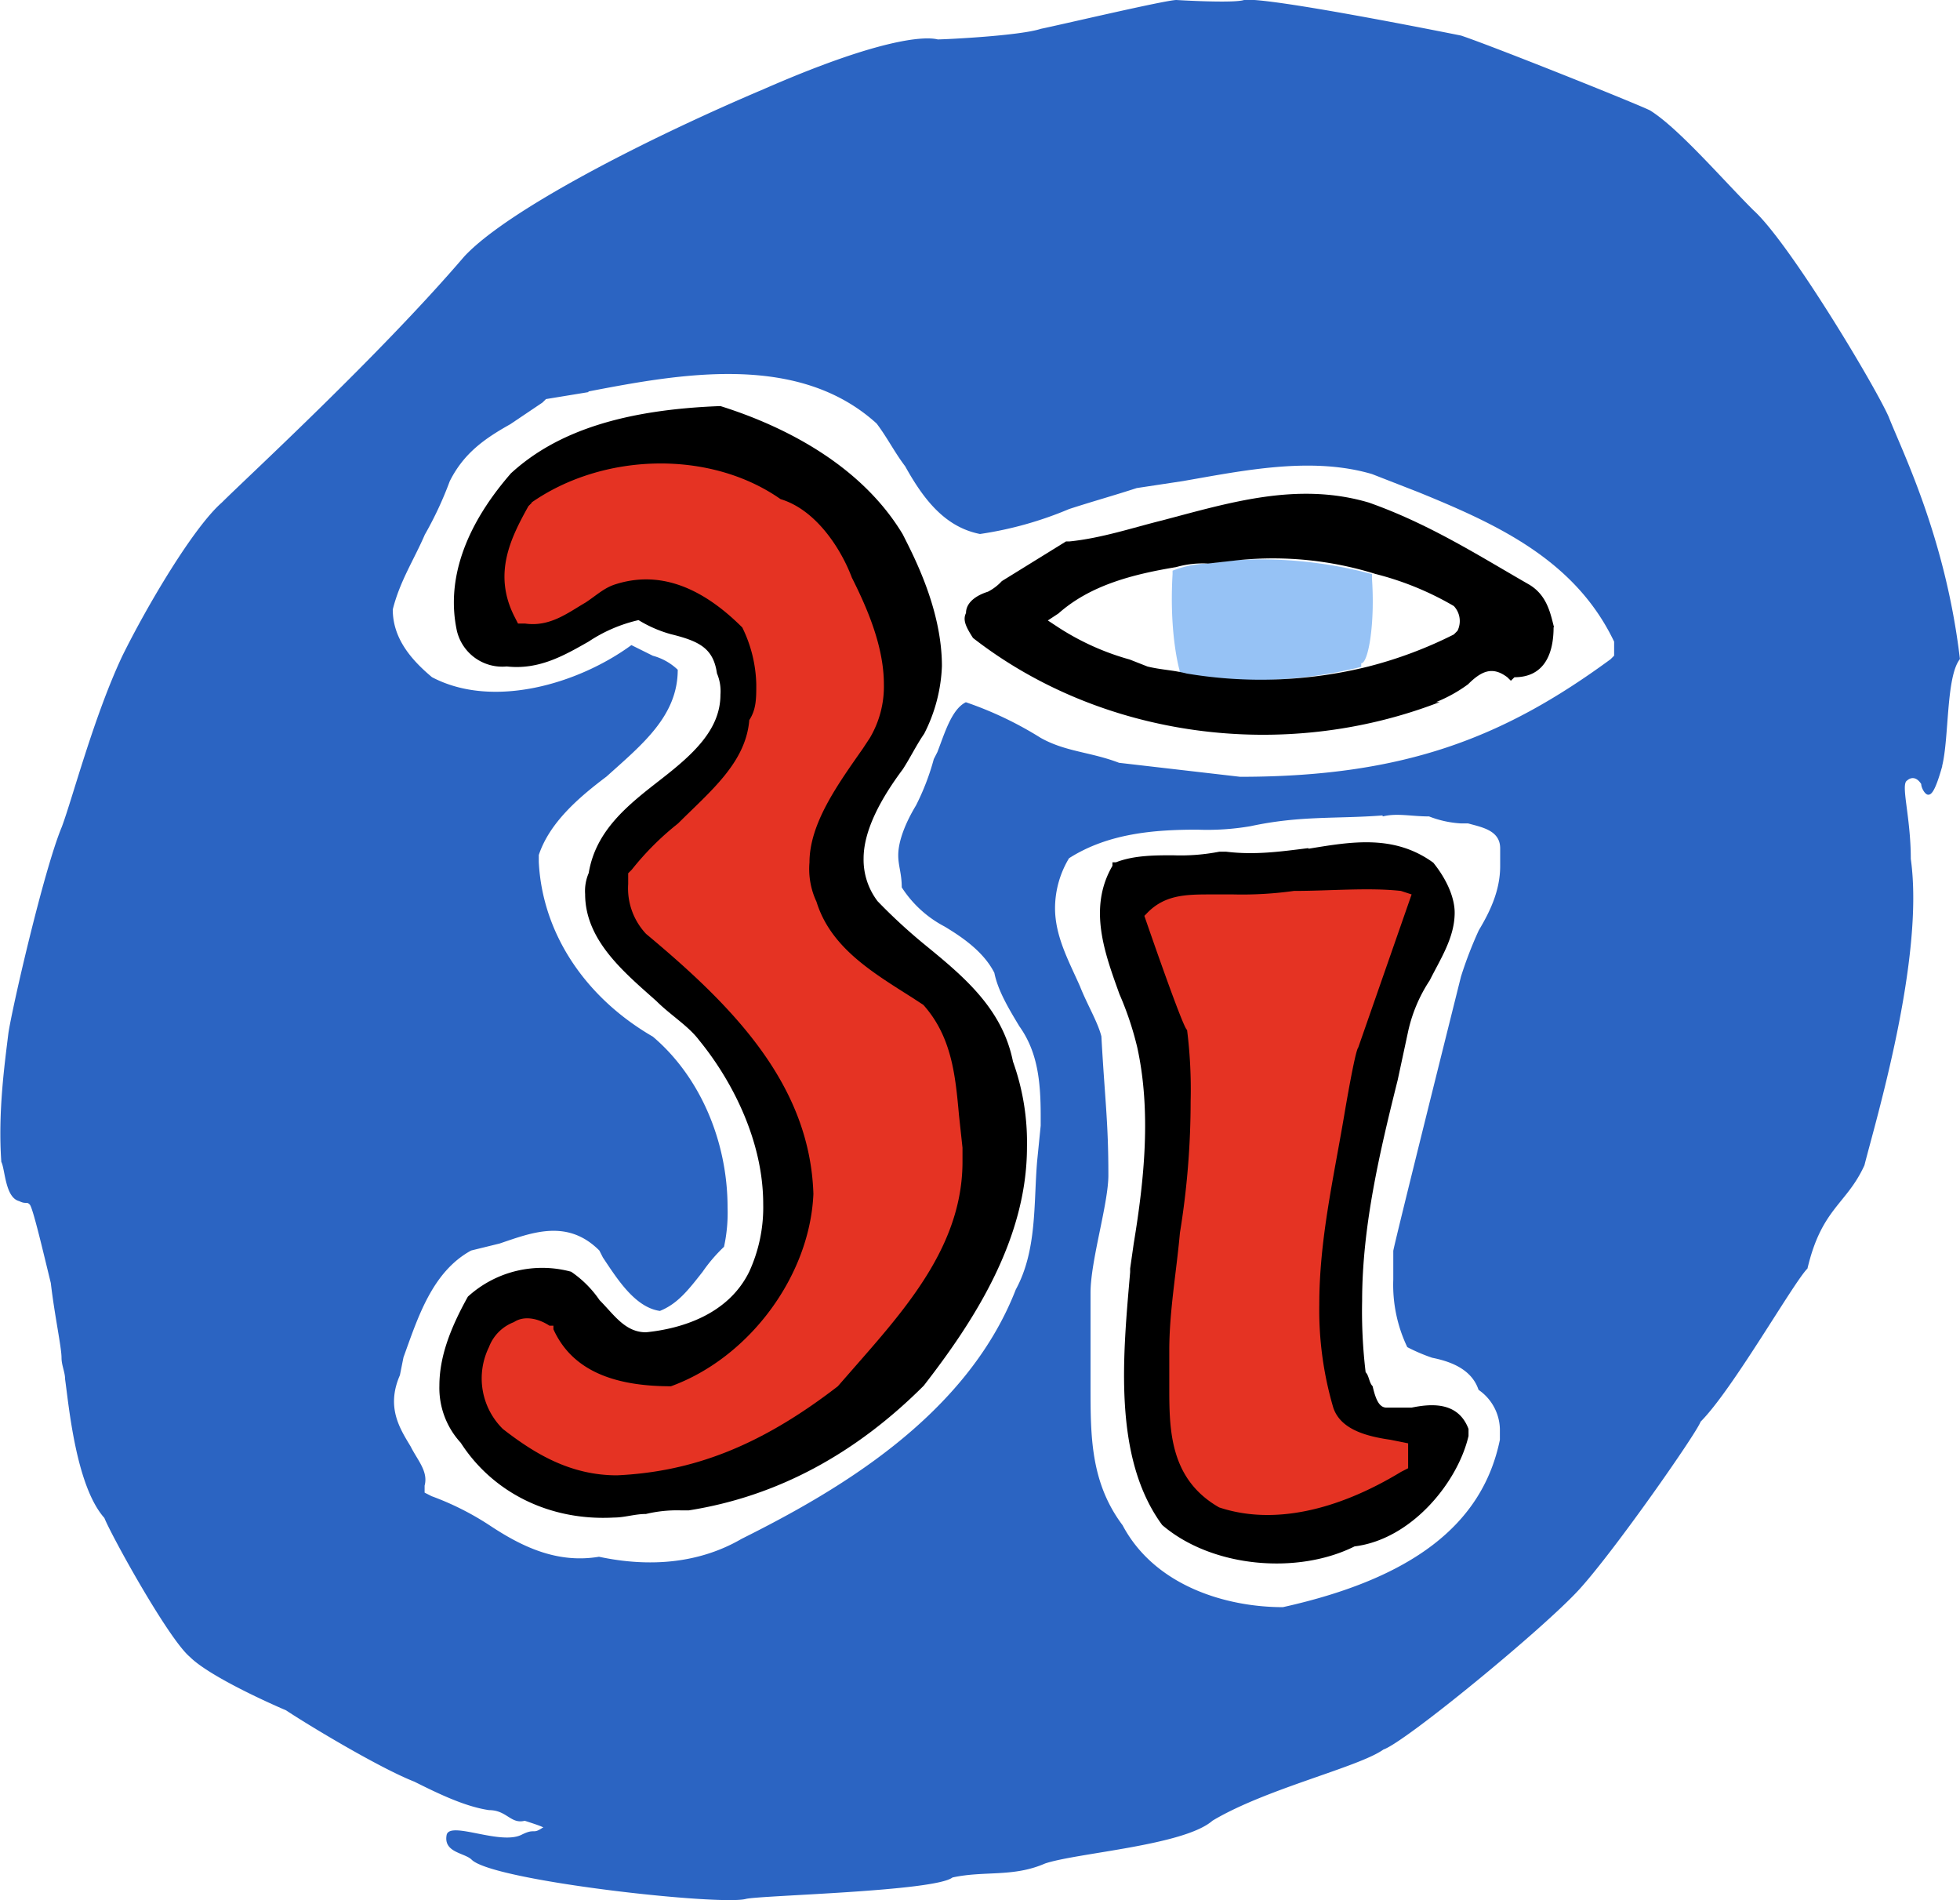
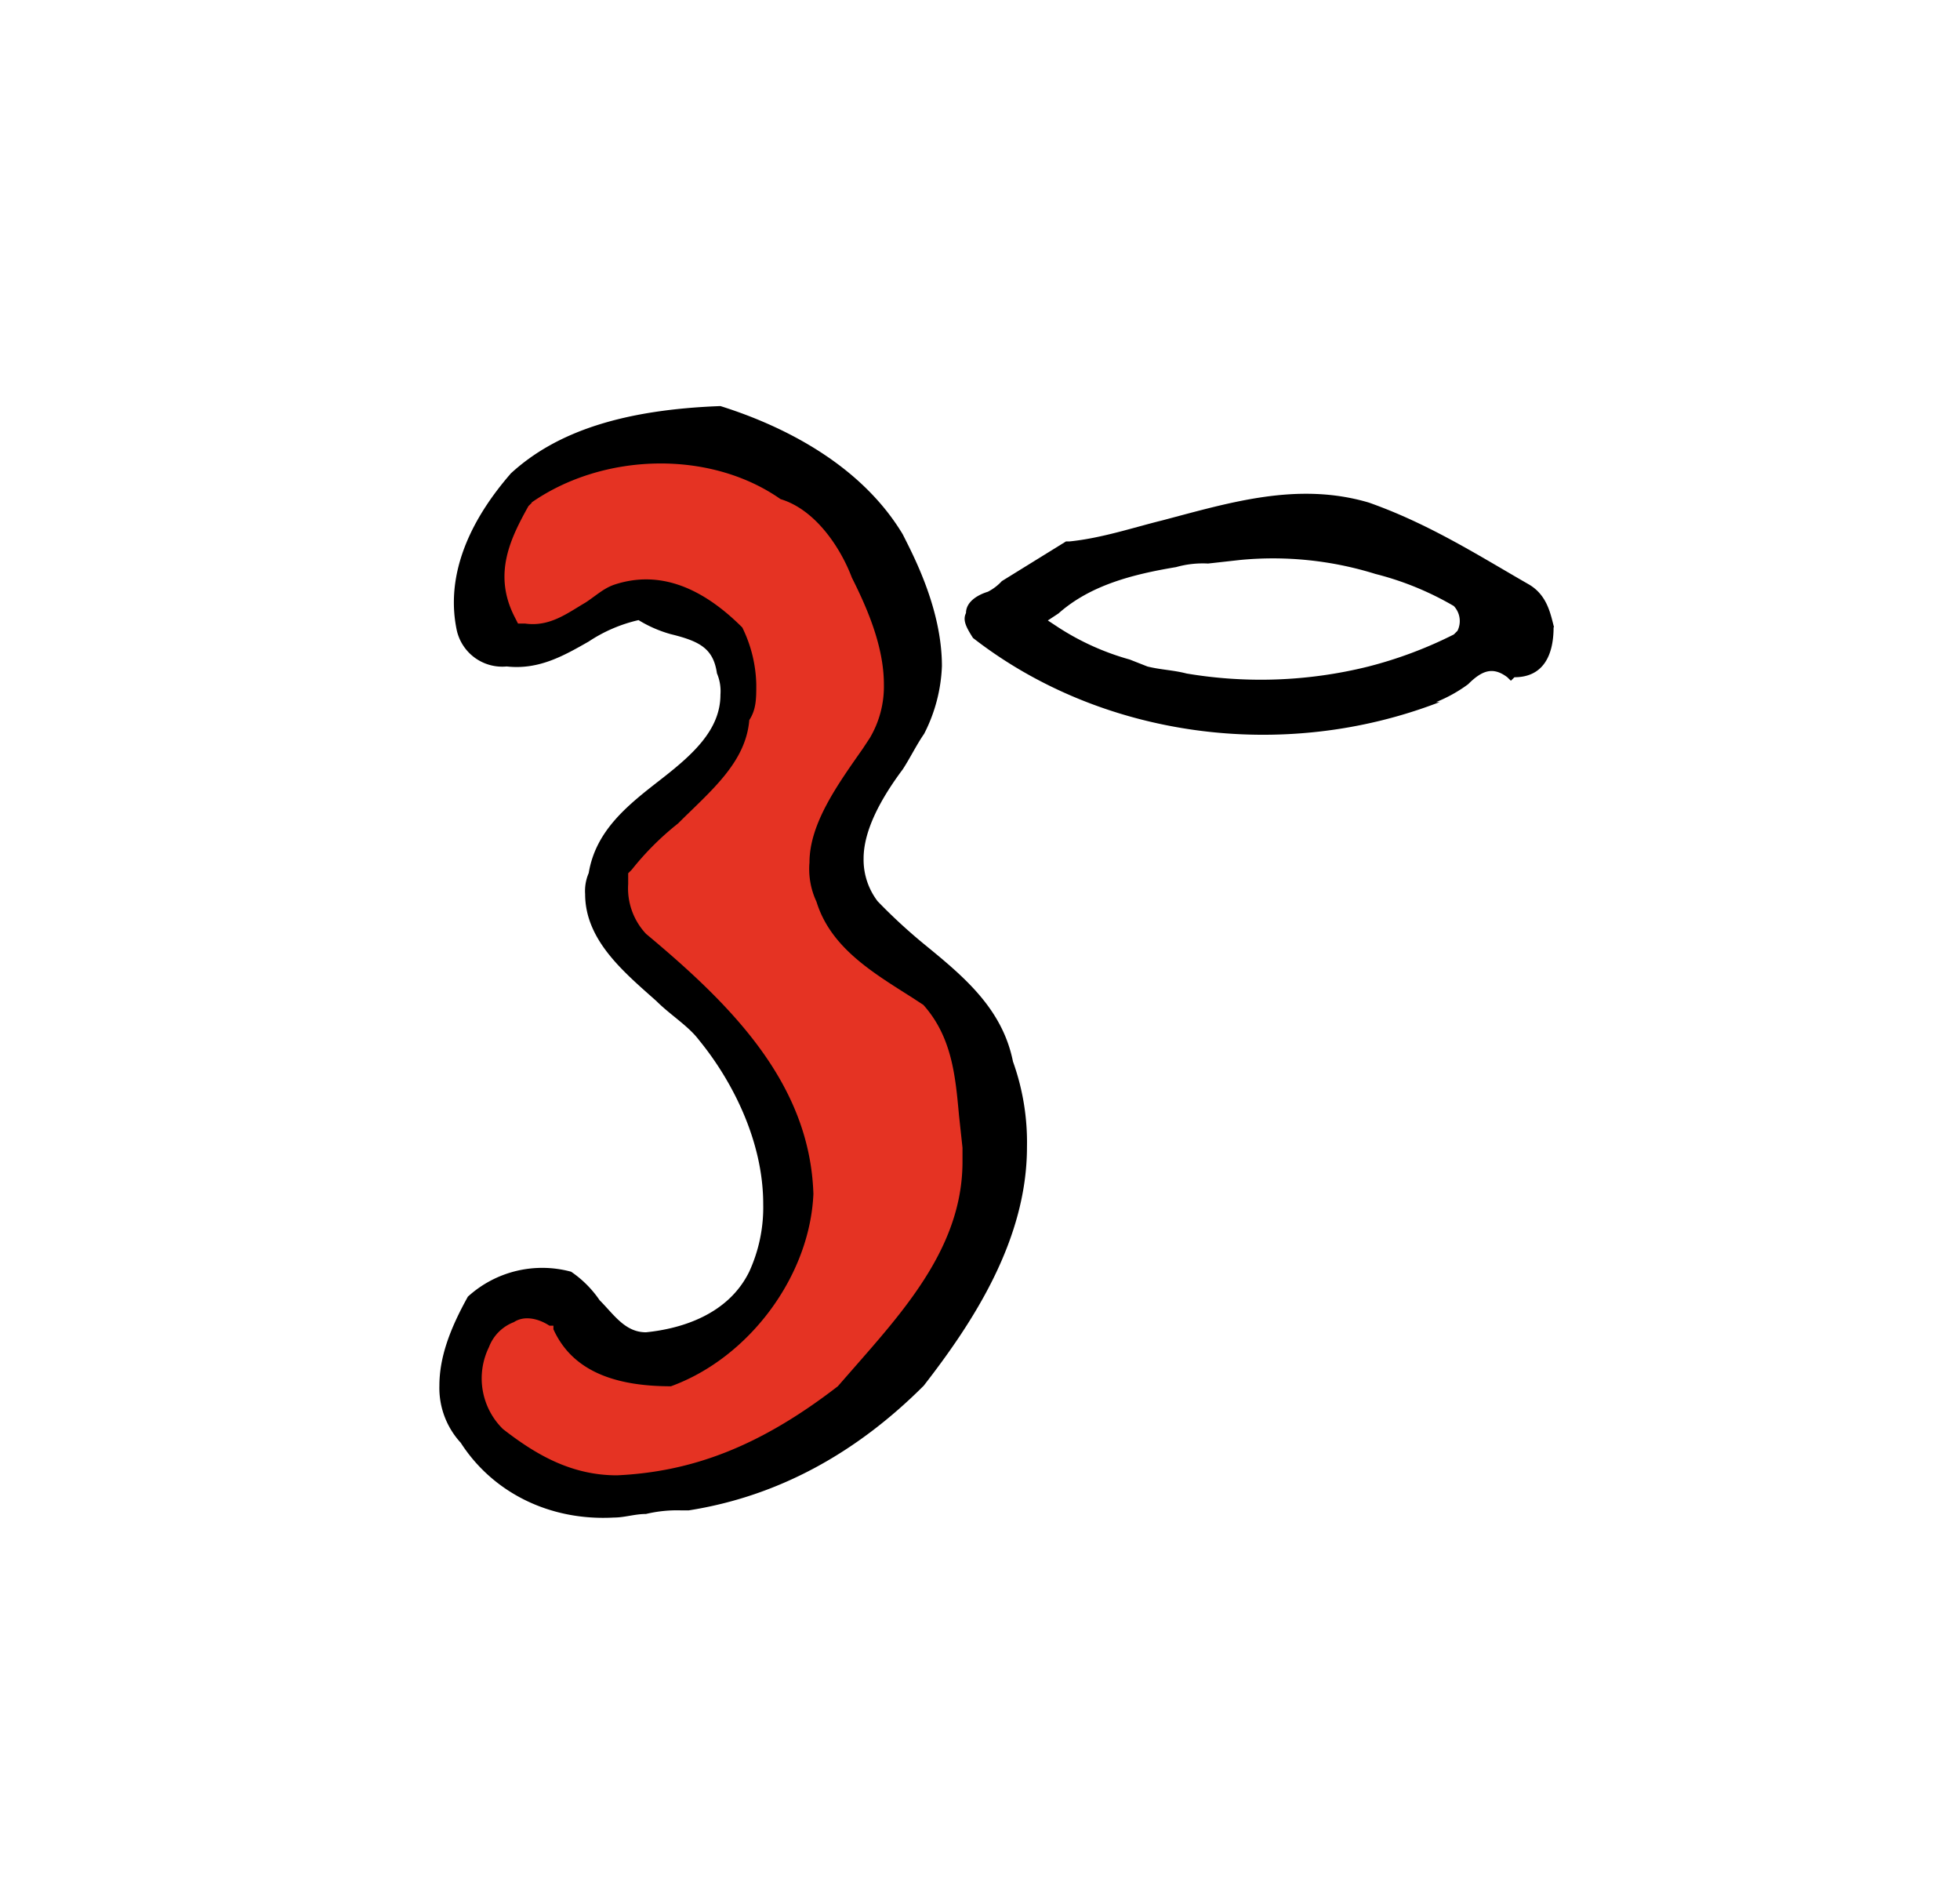
<svg xmlns="http://www.w3.org/2000/svg" id="Layer_1" data-name="Layer 1" viewBox="0 0 280 271.42">
-   <path d="M277.46,109.44c-1,3.56-1.53,4.07-2,4.07s-1-1-1-1.53c-1-1.53-2-.51-2-.51-1,.51.51,5.09.51,11.2,2,14.24-5.09,37.65-6.62,43.76-2.54,5.59-6.1,6.1-8.14,14.75-2,2-10.69,17.3-15.27,21.88-.5,1.53-12.21,18.32-17.3,23.92s-24.93,21.88-28,22.9c-3.56,2.54-16.79,5.59-24.43,10.17-4.07,3.56-19.33,4.58-23.91,6.11-4.58,2-8.65,1-13.23,2-2.55,2-27.48,2.55-29.51,3.06-3.57,1-36.13-2.55-39.18-5.6-1-1-4.08-1-3.57-3.56.51-2,7.64,1.52,10.69,0,2-1,1.53,0,3-1,.51,0-1-.51-2.54-1-2,.51-2.55-1.52-5.09-1.52-3.56-.51-7.63-2.55-10.69-4.07-5.08-2-15.26-8.15-18.31-10.18-3.57-1.53-11.2-5.09-13.74-7.63-3.06-2.55-11.2-17.3-12.22-19.85C10.82,212.22,9.81,200.52,9.3,197c0-1-.51-2-.51-3.06,0-1.52-1-6.1-1.53-10.68-1-4.07-2.54-10.69-3-11.2s-.51,0-1.53-.51c-2-.5-2-4.58-2.54-5.59-.51-7.13.51-14.25,1-18.32.51-3.56,5.08-23.41,7.63-29.51,1.53-4.07,4.58-15.78,8.65-24.43C21,86.54,27.62,75.34,31.69,71.78c3.56-3.56,22.39-20.86,34.6-35.11,6.1-6.61,25.95-16.79,42.74-23.91,16.28-7.13,22.9-7.64,24.93-7.13,1,0,11.71-.51,14.76-1.52C151.26,3.6,166.53,0,168.06,0c0,0,8.14.5,9.66,0,3.06-.51,28.5,4.58,31,5.08,4.58,1.53,24.94,9.67,27,10.69,4.07,2.54,10.18,9.67,14.76,14.25,5.09,4.58,17.3,24.93,19.33,29.51,2,5.09,8.14,17.3,10.18,34.6-2,2.55-1.53,11.2-2.54,15.27M84.1,56,78,57l-.51.5L72.9,60.59c-3.56,2-6.61,4.07-8.65,8.14a51.2,51.2,0,0,1-3.56,7.63c-1.53,3.56-3.56,6.62-4.58,10.69,0,4.07,2.55,7.12,5.6,9.67,8.65,4.57,20.86,1,28.49-4.58l3.06,1.52a8.24,8.24,0,0,1,3.56,2c0,6.61-5.09,10.68-10.18,15.26-4.07,3.06-8.14,6.62-9.67,11.2v1c.51,10.18,6.62,19.34,16.29,24.94,6.61,5.59,10.68,14.75,10.68,24.42a22.79,22.79,0,0,1-.51,5.6,22.57,22.57,0,0,0-3.05,3.56c-2,2.55-3.56,4.58-6.11,5.6-3.56-.51-6.1-4.58-8.14-7.63l-.51-1c-4.58-4.58-9.66-2.55-14.24-1l-4.07,1c-5.6,3.05-7.64,9.67-9.67,15.26l-.51,2.55c-2,4.58,0,7.63,1.53,10.17,1,2,2.54,3.57,2,5.6v1l1,.51a40.46,40.46,0,0,1,8.14,4.07c4.58,3.05,9.67,5.6,15.77,4.58,7.13,1.52,14.25,1,20.36-2.55,13.23-6.61,32.05-17.3,39.18-35.61,3.05-5.6,2.54-12.22,3.05-18.32l.51-5.09V159.3c0-5.09-.51-9.16-3.05-12.72-1.53-2.54-3.06-5.09-3.57-7.63-1.52-3-4.57-5.09-7.12-6.62a16.21,16.21,0,0,1-6.11-5.59c0-2-.5-3.06-.5-4.58,0-2,1-4.58,2.54-7.13a34.51,34.51,0,0,0,2.54-6.61l.51-1c1-2.54,2-6.11,4.07-7.12a51.53,51.53,0,0,1,10.69,5.09c3.56,2,7.12,2,11.19,3.56l17.3,2c23.41,0,37.66-5.59,52.92-16.79l.51-.51v-2c-5.59-11.71-16.79-16.8-28-21.37L196,67.71c-8.65-2.54-18.32-.51-27,1l-6.61,1c-3.05,1-6.62,2-9.67,3a52.14,52.14,0,0,1-12.72,3.56c-5.09-1-8.14-5.09-10.69-9.67-1.52-2-2.54-4.07-4.07-6.1-11.19-10.18-28-7.13-41.21-4.58m113.47,60.55c-6.62.51-11.71,0-18.83,1.53a36.63,36.63,0,0,1-7.63.5c-6.11,0-12.72.51-18.32,4.08a13.86,13.86,0,0,0-2,7.12c0,4.07,2,7.63,3.57,11.19,1,2.55,2.54,5.09,3.05,7.13.51,9.16,1,12.21,1,19.84,0,4.07-2.55,12.21-2.55,16.79V198c0,7.13,0,13.74,4.58,19.85,4.58,8.65,14.76,11.7,22.9,11.7,18.32-4.07,28.5-11.7,31-23.91v-1.53a7,7,0,0,0-3.05-5.6c-1-3-4.07-4.07-6.62-4.58a25.27,25.27,0,0,1-3.56-1.52,20.64,20.64,0,0,1-2-9.67v-4.07c0-.51,9.67-39.18,9.67-39.18a57.11,57.11,0,0,1,2.55-6.62c1.52-2.54,3.05-5.59,3.05-9.16v-2.54c0-2.55-2.54-3-4.58-3.56h-1a14.89,14.89,0,0,1-4.58-1c-2.54,0-4.58-.51-6.61,0" fill="#2b64c2" />
  <path d="M72.9,67.71C66.29,75.34,63.74,83,65.27,90.1a6.66,6.66,0,0,0,7.12,5.09c4.58.51,8.15-1.53,11.71-3.56a21.51,21.51,0,0,1,7.12-3.06,18.06,18.06,0,0,0,4.58,2c4.07,1,6.11,2,6.62,5.6a6.52,6.52,0,0,1,.5,3.05c0,5.09-4.07,8.65-8.65,12.21S85.11,118.6,84.1,124.7a6.45,6.45,0,0,0-.51,3c0,6.62,5.6,11.2,10.17,15.27,2,2,4.58,3.56,6.11,5.6,4.58,5.59,9.16,14.24,9.16,23.4a22,22,0,0,1-2,9.67c-3,6.11-9.66,8.14-14.75,8.65-3,0-4.58-2.54-6.62-4.58a15.45,15.45,0,0,0-4.07-4.07,15.77,15.77,0,0,0-14.75,3.56c-2.55,4.58-4.07,8.65-4.07,12.72a11.55,11.55,0,0,0,3.05,8.15c4.58,7.12,12.72,11.19,21.88,10.68,1.53,0,3-.51,4.58-.51a19,19,0,0,1,5.09-.51h1c12.73-2,23.92-8.14,33.59-17.81,7.12-9.16,14.75-20.86,14.75-34.09a34.11,34.11,0,0,0-2-12.21c-1.53-7.63-7.12-12.21-12.72-16.79a78.2,78.2,0,0,1-6.62-6.11,9.79,9.79,0,0,1-2-6.1c0-4.07,2.54-8.65,5.59-12.73,1-1.52,2-3.56,3.06-5.08a23,23,0,0,0,2.54-9.67c0-8.14-4.07-15.78-5.6-18.83C122.26,65.17,109.54,60.08,102.92,58c-13.73.51-23.4,3.57-30,9.67" />
-   <path d="M186.88,121.14c-4.07.51-7.63,1-11.7.51h-1a28.91,28.91,0,0,1-6.61.51c-2.55,0-5.6,0-8.14,1h-.51v.51c-3.57,6.11-1,12.72,1,18.32a45,45,0,0,1,2.55,7.63c2,9.16,1,18.83-.51,28l-.51,3.56v.51c-1,11.7-2.54,26.46,4.58,36.13,7.12,6.1,19.34,7.12,27.48,3.05,8.14-1,14.75-9.16,16.28-15.77v-1c-1.53-4.07-5.6-3.56-8.14-3.05h-3.56c-1,0-1.53-1-2-3.06-.51-.5-.51-1.52-1-2a73,73,0,0,1-.5-10.18c0-10.68,2.54-21.37,5.08-31.55l1.53-7.12a21.68,21.68,0,0,1,3.05-7.12c1.53-3.06,3.56-6.11,3.56-9.67,0-2-1-4.58-3.05-7.13-5.6-4.07-11.7-3-17.81-2" />
  <path d="M76,71.78l-.51.51c-2.55,4.58-5.09,9.67-2,15.77l.51,1h1c3.56.51,6.1-1.52,8.65-3,1.52-1,2.54-2,4.07-2.54q9.15-3.06,18.32,6.1a19.31,19.31,0,0,1,2,8.14c0,2,0,3.56-1,5.09-.5,6.11-5.59,10.18-10.17,14.76a40.58,40.58,0,0,0-6.62,6.61l-.51.51v1.53a9.5,9.5,0,0,0,2.55,7.12c12.21,10.18,23.41,21.37,23.91,37.15-.5,11.7-9.16,23.4-20.35,27.47-8.65,0-14.25-2.54-16.79-8.14v-.51H78.5c-1.53-1-3.56-1.52-5.09-.51a6.14,6.14,0,0,0-3.56,3.57,10.14,10.14,0,0,0,2,11.7c4.58,3.56,9.67,6.61,16.29,6.61,10.68-.5,20.35-4.07,31.55-12.72l3.56-4.07c7.12-8.14,14.25-16.79,14.25-28v-2L137,159.3c-.51-5.59-1-11.19-5.09-15.77l-1.53-1c-5.6-3.56-11.7-7.12-13.74-13.74a11,11,0,0,1-1-5.6c0-5.59,4.07-11.19,7.63-16.28l1-1.52a14.44,14.44,0,0,0,2-7.64c0-5.59-2.54-11.19-4.58-15.26-1.53-4.07-5.09-9.67-10.18-11.2-10.17-7.12-25.44-6.61-35.61.51" fill="#e53323" />
-   <path d="M184.85,127.25a53.31,53.31,0,0,1-8.65.5h-3.06c-3.56,0-6.61,0-9.16,2.55l-.5.51s5.59,16.28,6.1,16.28a68,68,0,0,1,.51,10.18,117.09,117.09,0,0,1-1.53,18.82c-.5,5.6-1.52,11.2-1.52,16.8V198c0,6.11,0,13.23,7.12,17.3,7.63,2.55,16.79.51,26-5.08l1-.51v-3.56l-2.54-.51c-3.57-.51-7.13-1.53-8.15-4.58a49.41,49.41,0,0,1-2-14.76c0-9.16,2-17.81,3.56-27,0,0,1.53-9.16,2-9.67l7.63-21.88-1.53-.5c-4.58-.51-10.17,0-15.26,0" fill="#e53323" />
-   <path d="M196,82.47V82a60.86,60.86,0,0,0-19.33-2l-4.58.51a14.77,14.77,0,0,0-4.58,1V82c-.51,8.65,1,13.74,1,13.74v.51a63.3,63.3,0,0,0,25.95-1v-.51c1,0,2-5.6,1.53-12.21" fill="#96c2f5" />
  <path d="M222,89.59c-.51-2-1-4.58-3.56-6.1-7.12-4.08-14.25-8.66-22.9-11.71-10.17-3-19.84,0-29.51,2.55-4.07,1-8.65,2.54-13.23,3h-.51L143.12,83a7.11,7.11,0,0,1-2,1.52C139.56,85,138,86,138,87.56c-.5,1,0,2,1,3.56,18.32,14.25,44.27,17.81,66.66,9.16h-.51a20.61,20.61,0,0,0,4.58-2.55c2-2,3.56-2.54,5.6-1l.51.5.51-.5c4.07,0,5.59-3.06,5.59-7.13m-13.74.51-.51.51a60.1,60.1,0,0,1-12.21,4.58,63.68,63.68,0,0,1-25.95,1c-2-.51-3.56-.51-5.6-1l-2.54-1a36.8,36.8,0,0,1-10.18-4.58l-1.52-1,1.52-1c4.58-4.07,10.69-5.6,16.8-6.62a14,14,0,0,1,4.57-.51l4.58-.51a49.17,49.17,0,0,1,19.34,2,43.06,43.06,0,0,1,11.19,4.58,3.13,3.13,0,0,1,.51,3.56" />
</svg>